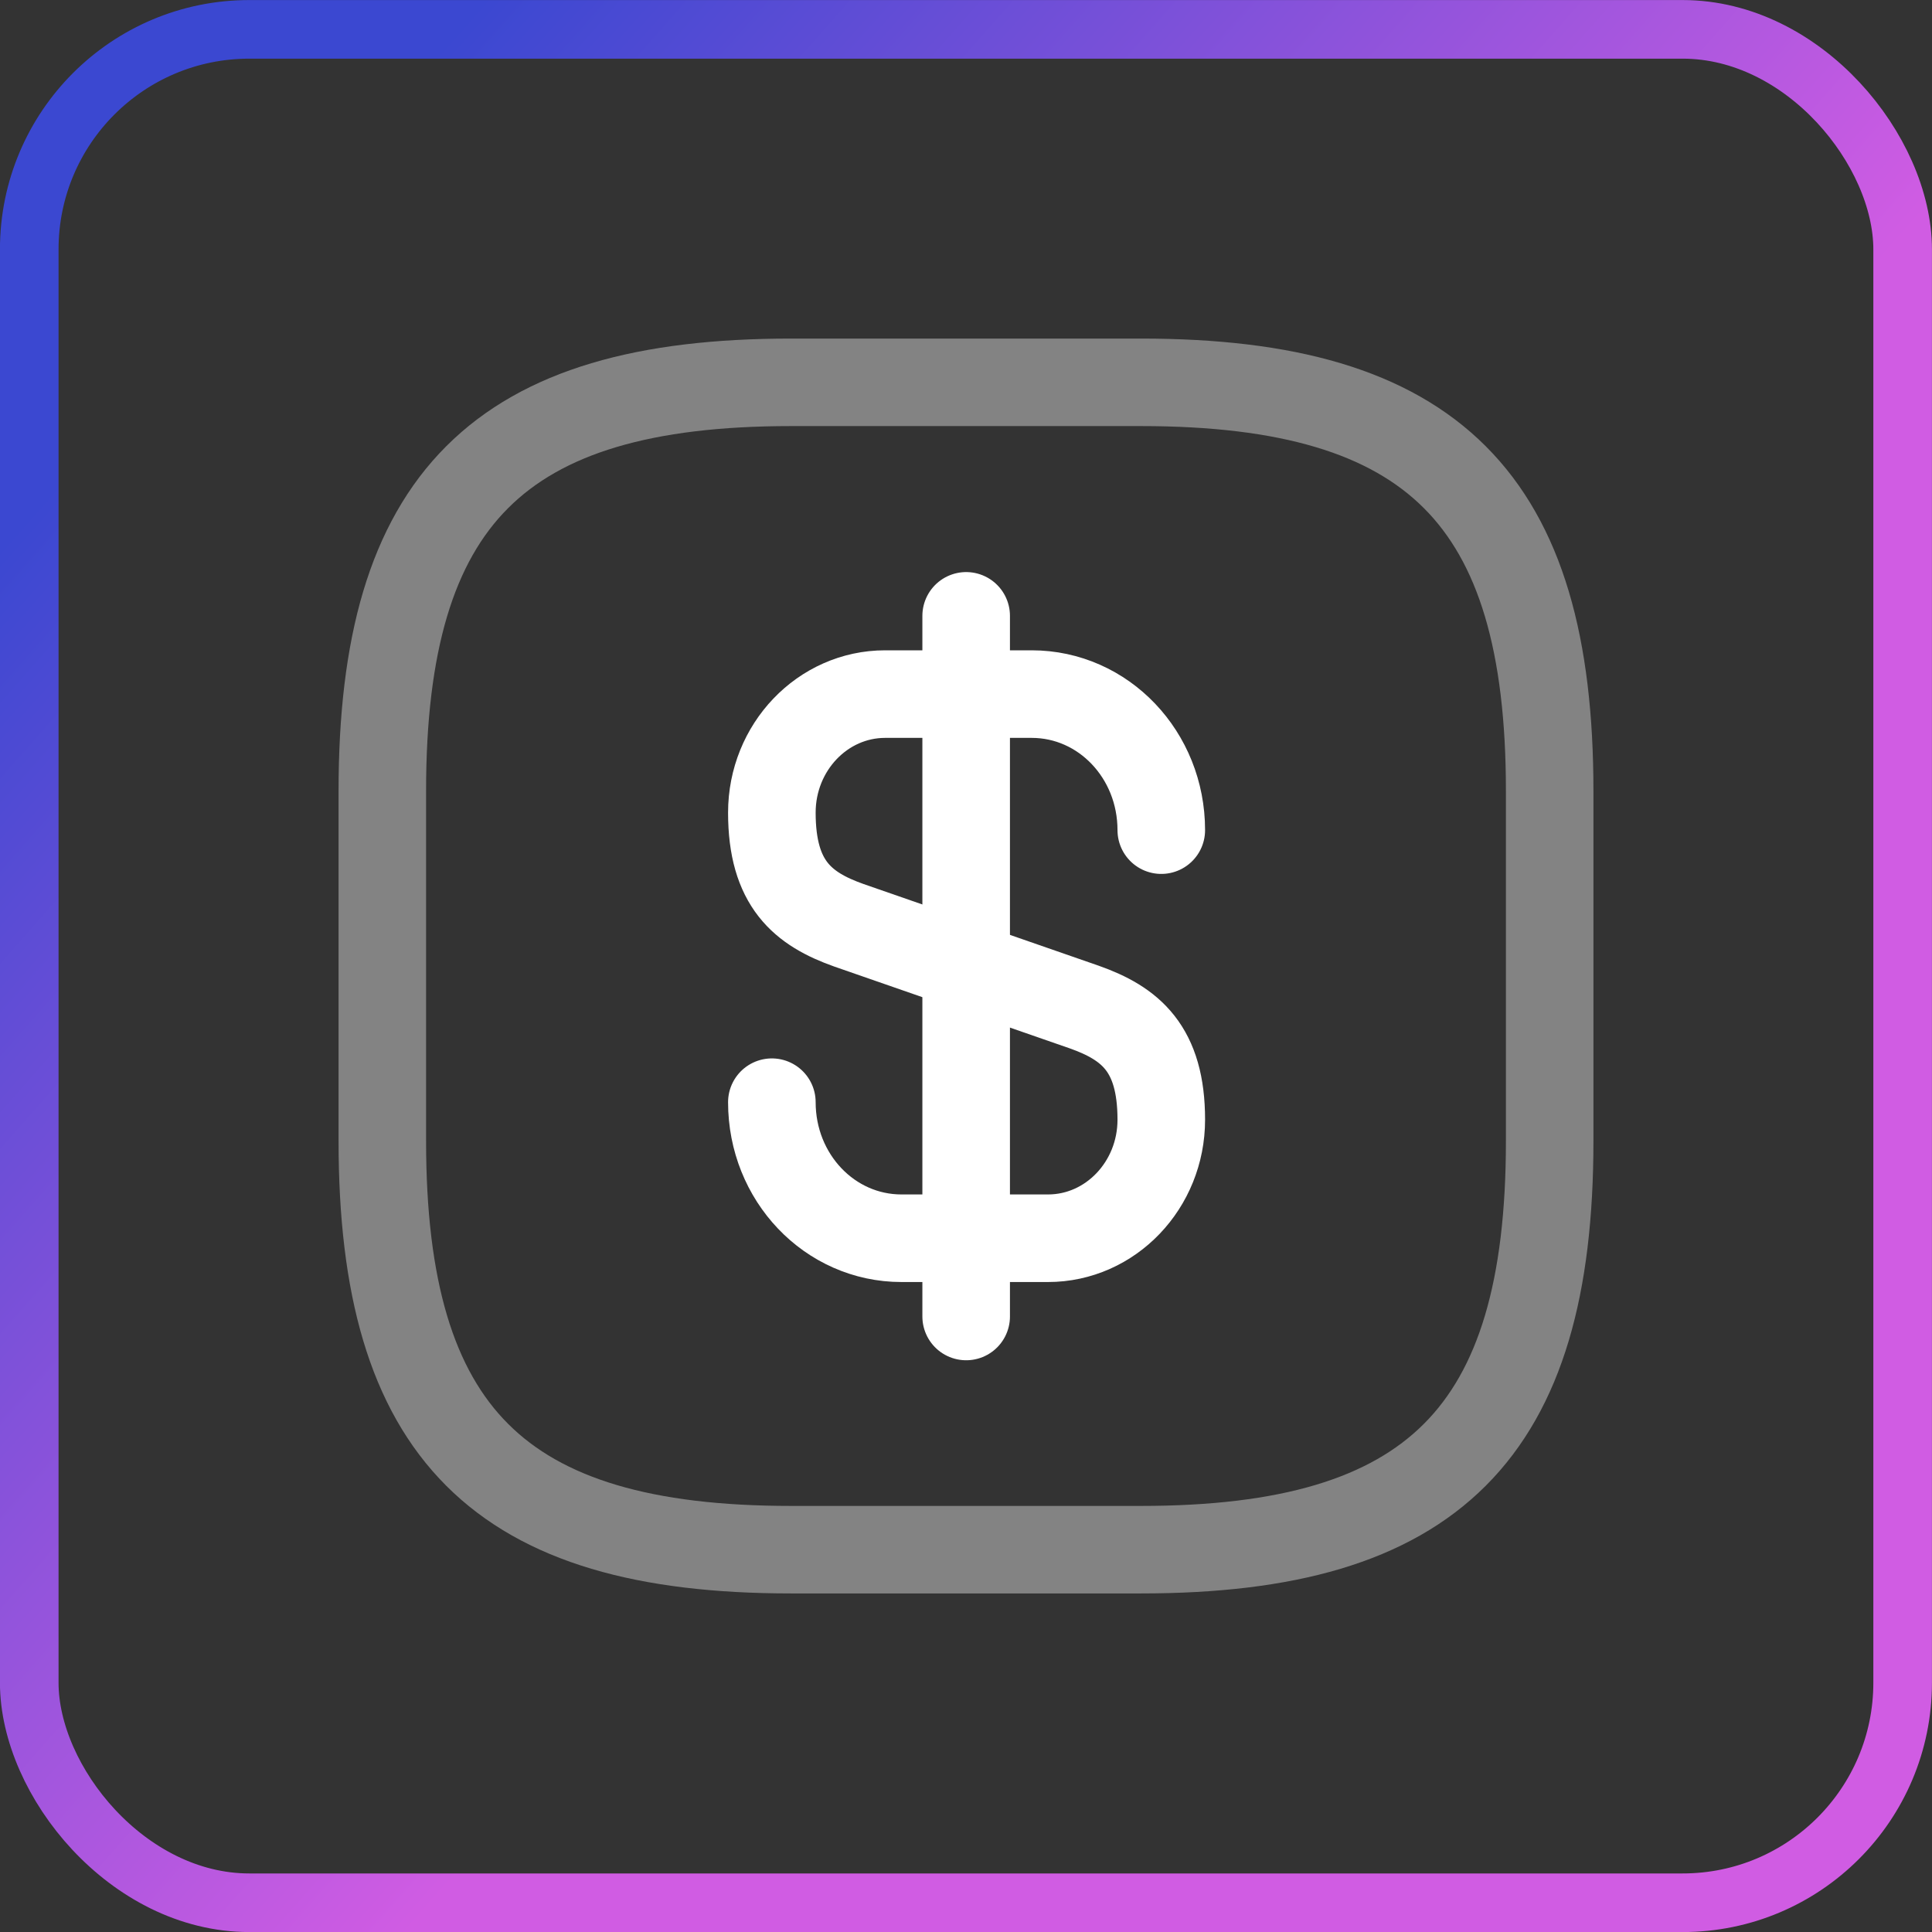
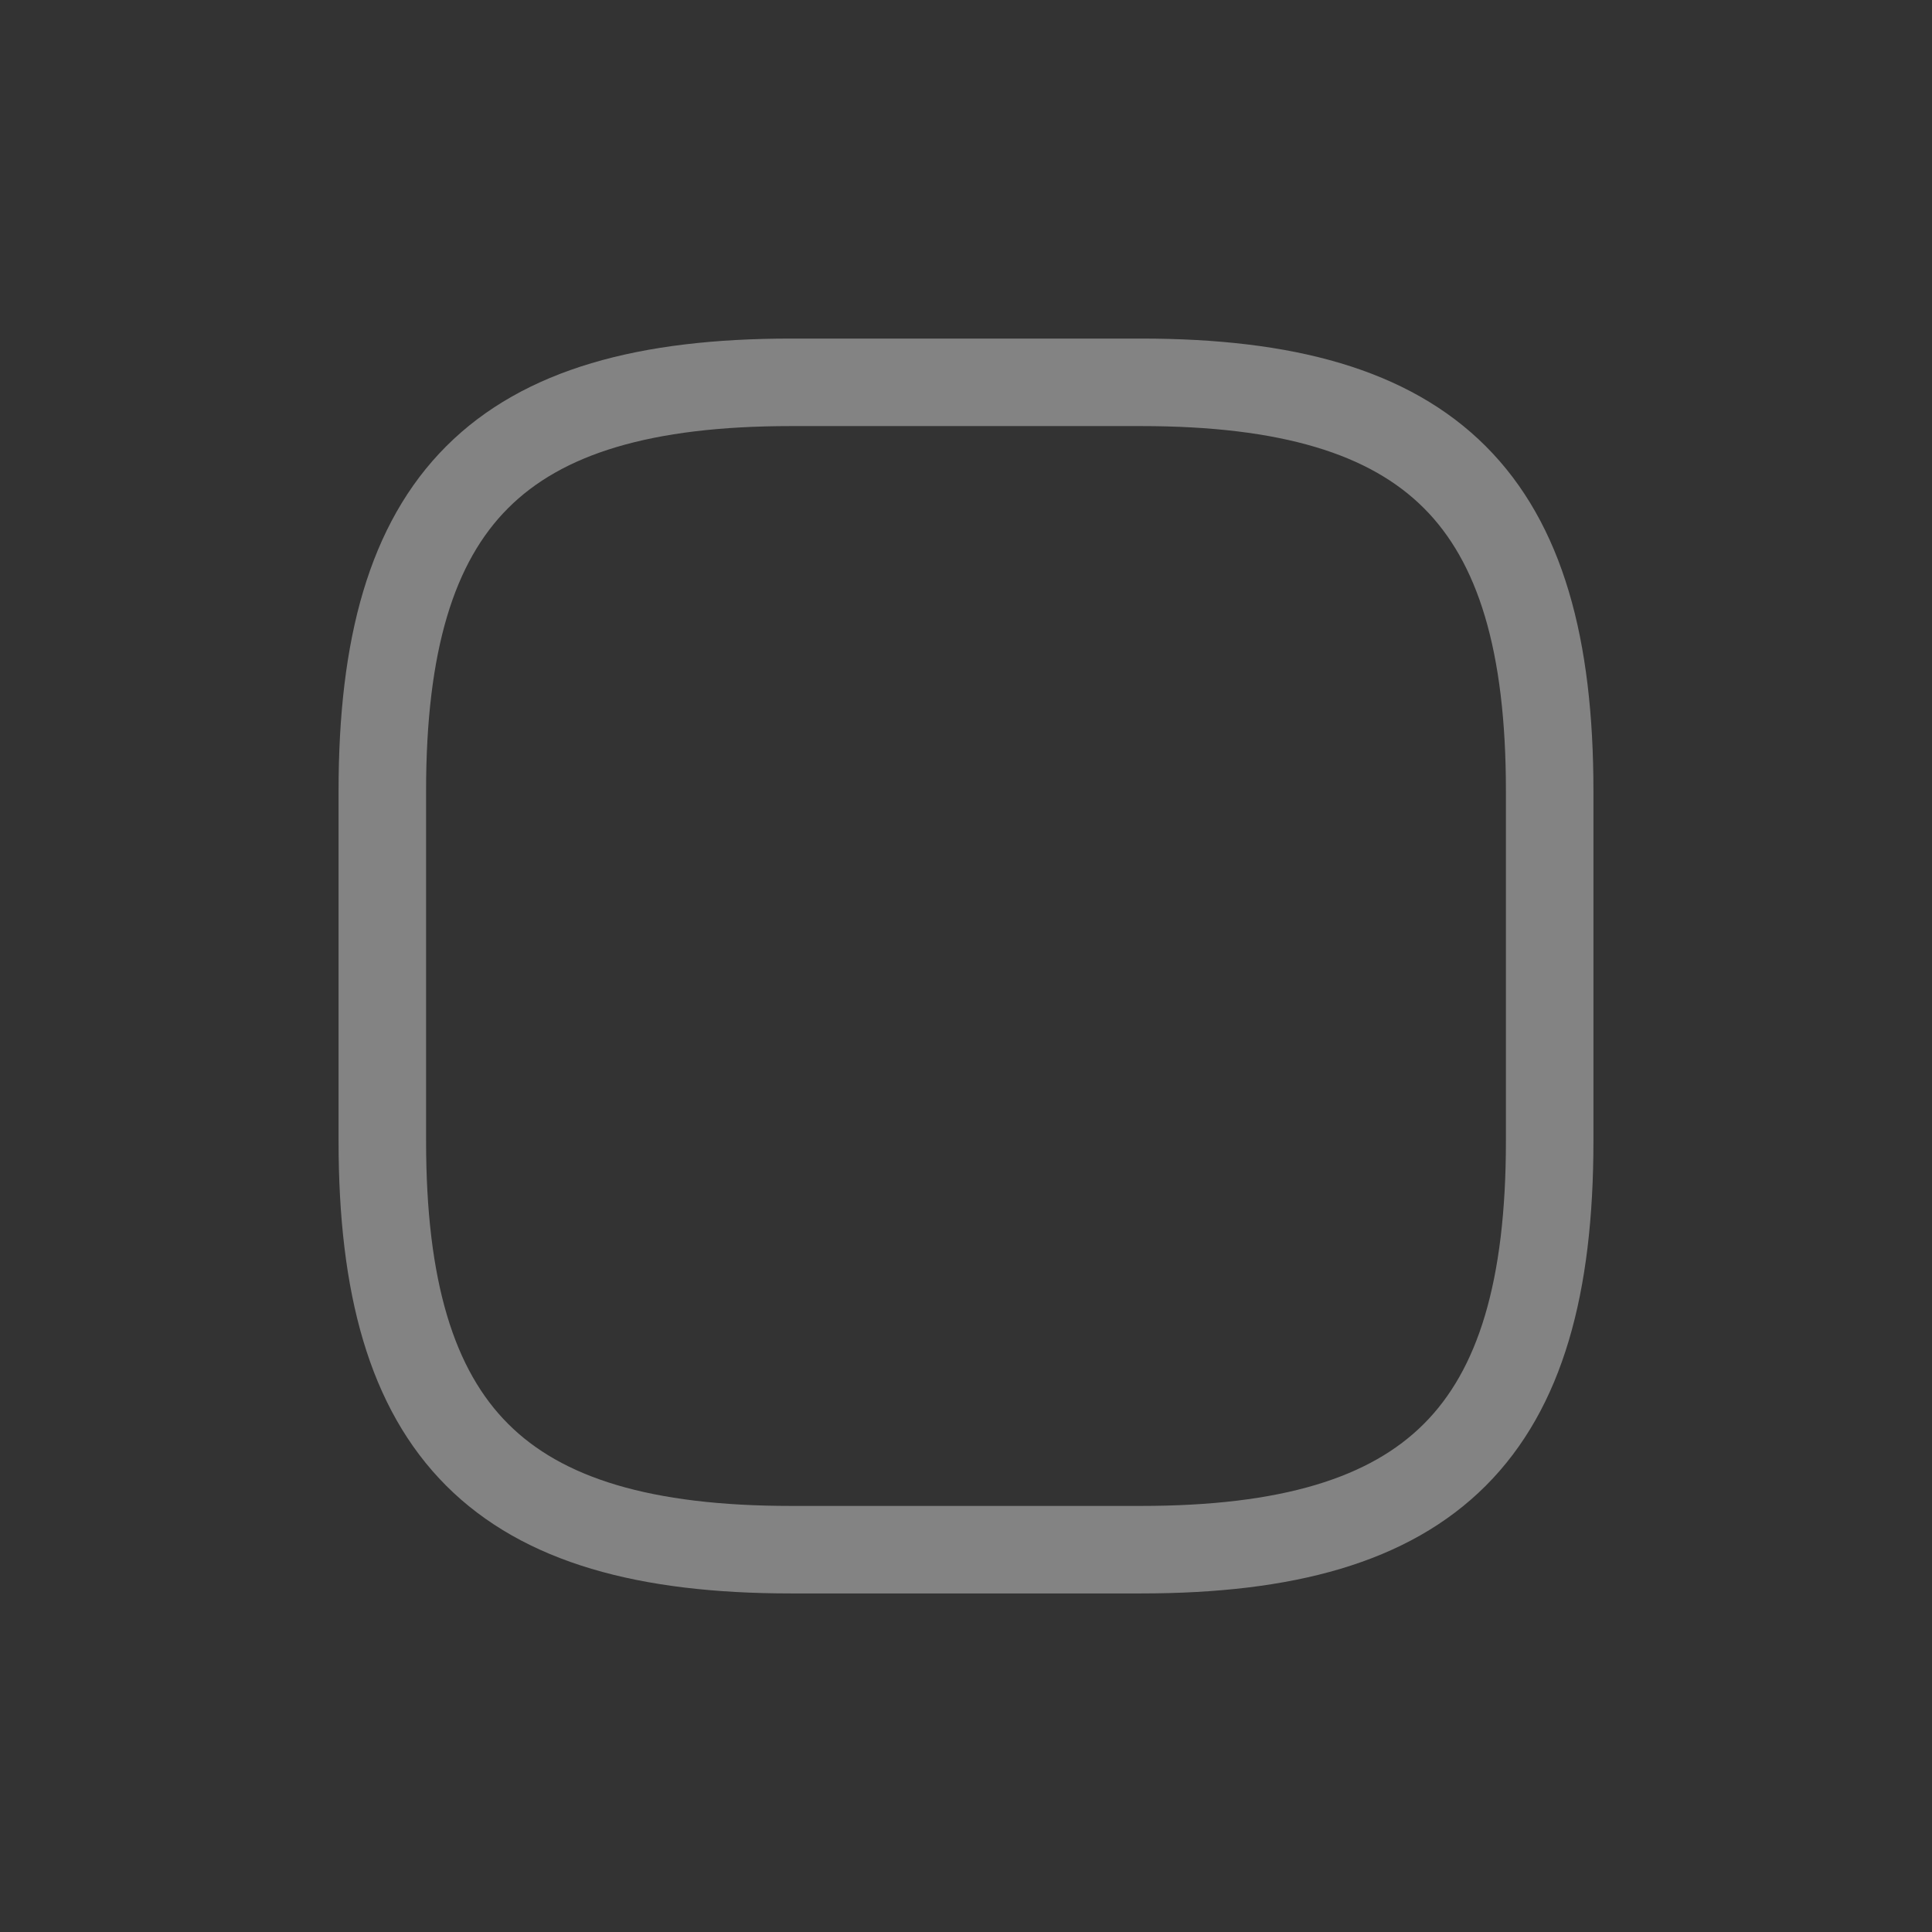
<svg xmlns="http://www.w3.org/2000/svg" xmlns:ns1="http://www.inkscape.org/namespaces/inkscape" xmlns:ns2="http://sodipodi.sourceforge.net/DTD/sodipodi-0.dtd" xmlns:xlink="http://www.w3.org/1999/xlink" width="17.439mm" height="17.439mm" viewBox="0 0 17.439 17.439" version="1.1" id="svg5" xml:space="preserve" ns1:version="1.2.2 (b0a8486541, 2022-12-01)" ns2:docname="icones.svg">
  <rect x="0" y="0" width="17.439" height="17.439" fill="#333333" stroke="none" />
  <defs id="defs2">
    <linearGradient ns1:collect="always" id="linearGradient1514">
      <stop style="stop-color:#d05ce3;stop-opacity:1;" offset="0" id="stop1510" />
      <stop style="stop-color:#d05ce3;stop-opacity:1;" offset="0.5" id="stop2970" />
      <stop style="stop-color:#3b48d1;stop-opacity:1;" offset="1" id="stop1512" />
    </linearGradient>
    <linearGradient ns1:collect="always" xlink:href="#linearGradient1514" id="linearGradient1047" gradientUnits="userSpaceOnUse" gradientTransform="translate(199.041,6.875)" x1="63.017" y1="30.142" x2="46.492" y2="15.567" />
  </defs>
  <g ns1:label="Camada 1" ns1:groupmode="layer" id="layer1" transform="translate(-243.838,-19.405)">
    <g id="g7448" ns1:export-filename="..\..\Grupo WTM\Site\dollar.svg" ns1:export-xdpi="172" ns1:export-ydpi="172">
-       <rect style="fill:none;fill-opacity:0.2;stroke:url(#linearGradient1047);stroke-width:0.529;stroke-dasharray:none;paint-order:markers fill stroke;stop-color:#000000" id="rect1035" width="16.91" height="16.91" x="244.102" y="19.67" rx="1.986" ry="1.986" ns1:export-filename="document_icon.svg" ns1:export-xdpi="172" ns1:export-ydpi="172" />
      <g id="g3275" transform="translate(-18.914,3.053)">
        <g opacity="0.4" id="g2882" transform="matrix(0.527,0,0,0.527,265.149,18.749)" style="opacity:1;fill:none;stroke:#ffffff;stroke-opacity:1">
          <g id="g3263" style="stroke:#ffffff;stroke-opacity:1">
-             <path d="m 8.672,14.33 c 0,1.29 0.99,2.33 2.22,2.33 h 2.51 c 1.07,0 1.94,-0.91 1.94,-2.03 0,-1.22 -0.53,-1.65 -1.32,-1.93 l -4.03,-1.4 c -0.79,-0.28 -1.32,-0.71 -1.32,-1.93 0,-1.12 0.87,-2.03 1.94,-2.03 h 2.51 c 1.23,0 2.22,1.04 2.22,2.33" stroke="#292d32" stroke-width="1.5" stroke-linecap="round" stroke-linejoin="round" id="path2878" style="stroke:#ffffff;stroke-opacity:1" />
-             <path d="M 12,6 V 18" stroke="#292d32" stroke-width="1.5" stroke-linecap="round" stroke-linejoin="round" id="path2880" style="stroke:#ffffff;stroke-opacity:1" />
-           </g>
+             </g>
        </g>
        <path d="M 273.052,30.34 H 269.891 c -2.634,0 -3.688,-1.054 -3.688,-3.688 V 23.491 c 0,-2.634 1.054,-3.688 3.688,-3.688 h 3.161 c 2.634,0 3.688,1.054 3.688,3.688 v 3.161 c 0,2.634 -1.054,3.688 -3.688,3.688 z" stroke="#292d32" stroke-width="0.79" stroke-linecap="round" stroke-linejoin="round" id="path2884" style="opacity:0.4;fill:none;stroke:#fafafa;stroke-width:0.79;stroke-dasharray:none;stroke-opacity:1" />
      </g>
    </g>
  </g>
</svg>